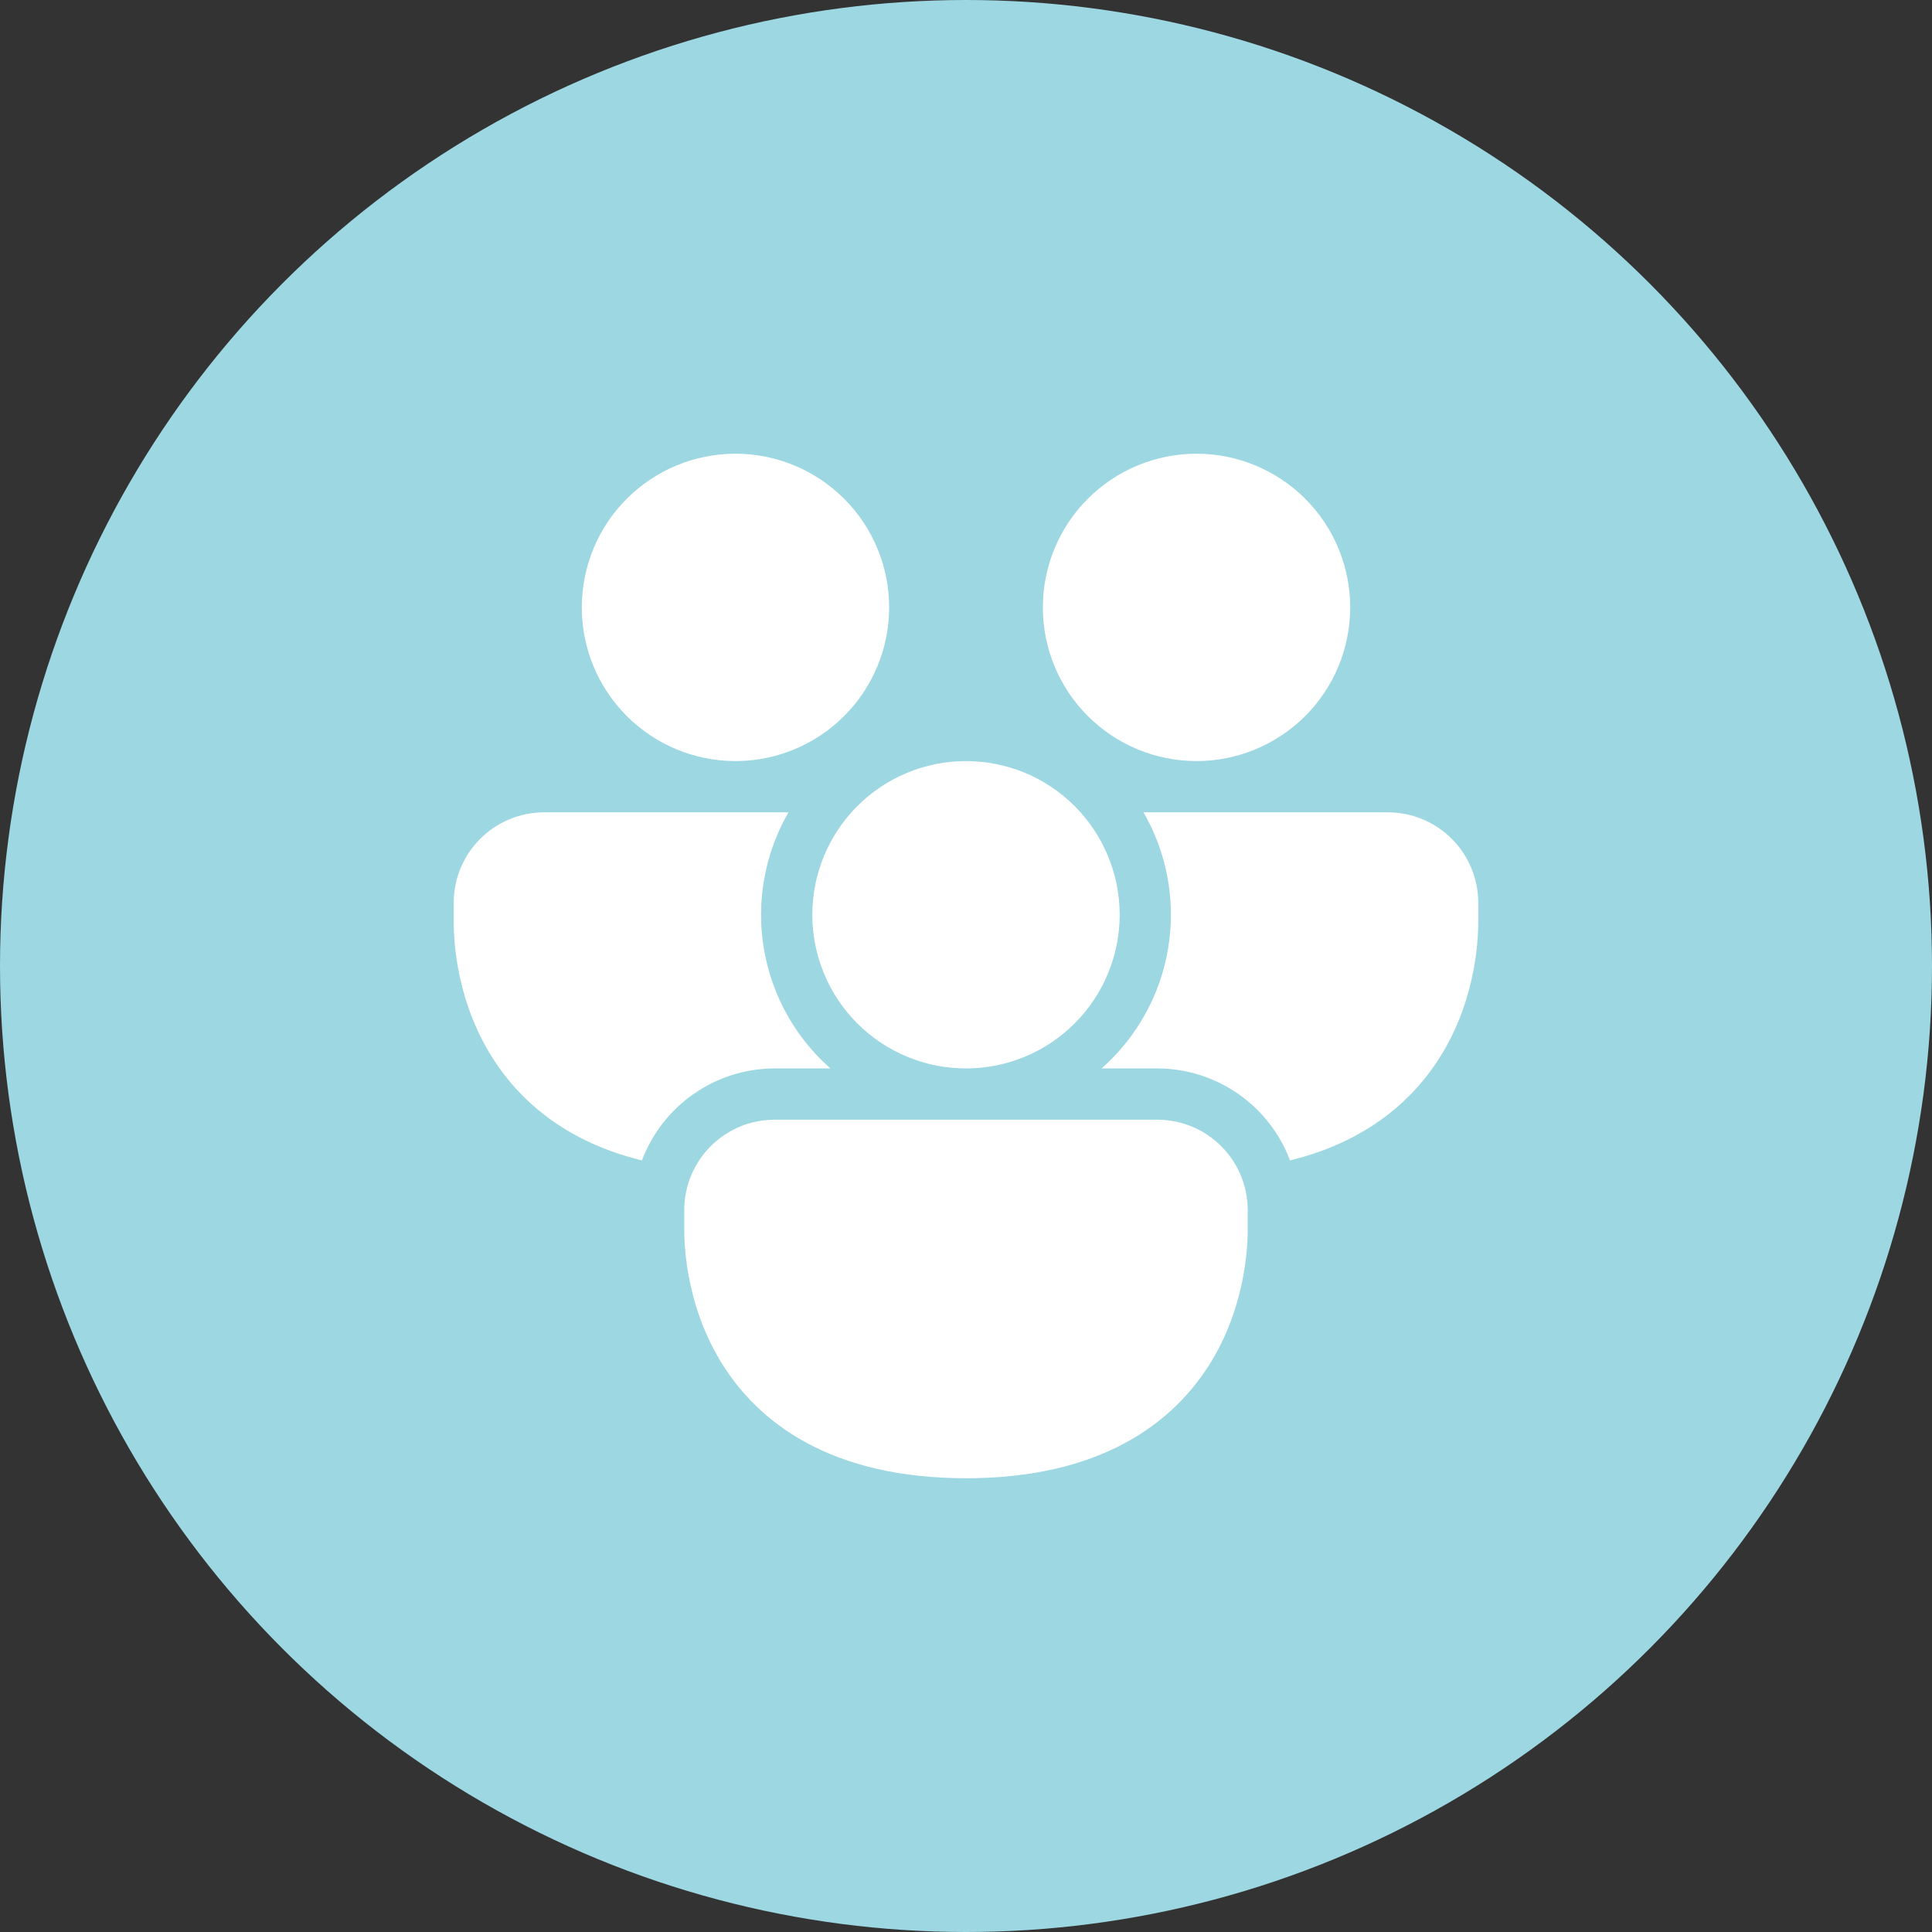
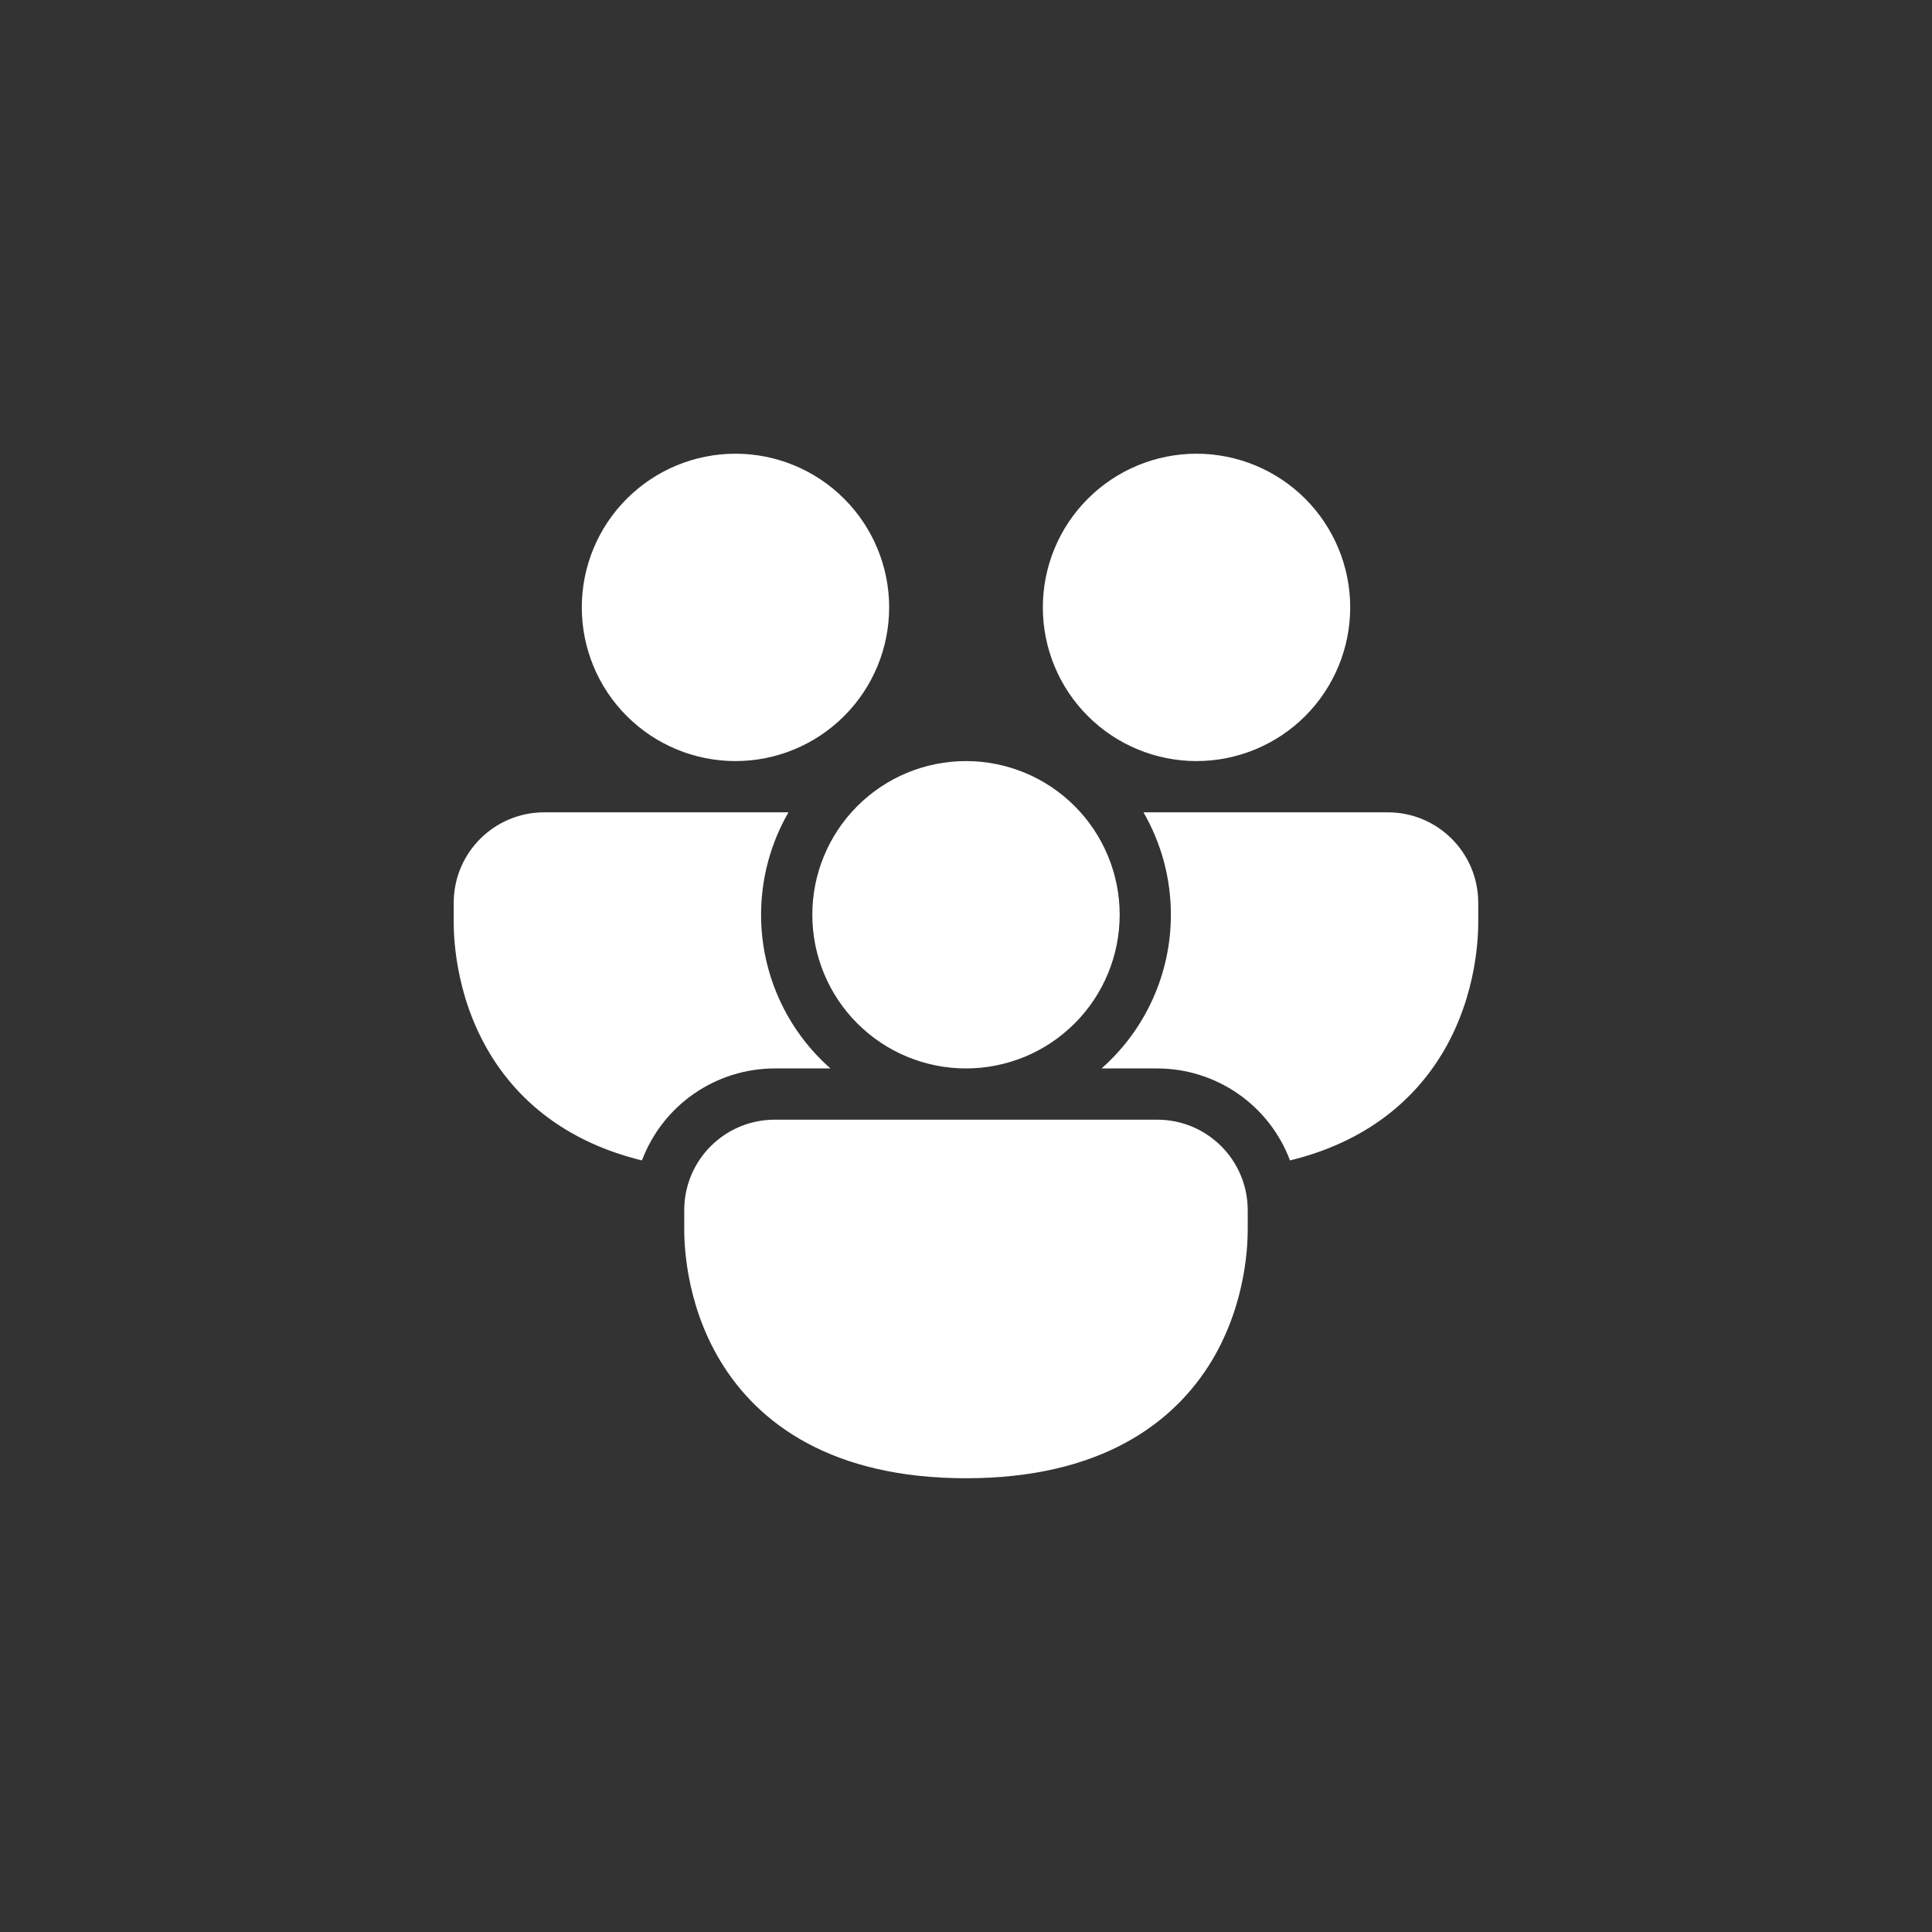
<svg xmlns="http://www.w3.org/2000/svg" width="44" height="44" viewBox="0 0 44 44" fill="none">
  <rect x="0" y="0" width="44" height="44" fill="#333333" stroke="none" />
-   <circle cx="22" cy="22" r="22" fill="#9CD7E2" />
  <path d="M16.75 17.333C17.678 17.333 18.568 16.964 19.224 16.308C19.881 15.652 20.25 14.761 20.25 13.833C20.25 12.905 19.881 12.014 19.224 11.358C18.568 10.702 17.678 10.333 16.75 10.333C15.821 10.333 14.931 10.702 14.275 11.358C13.618 12.014 13.25 12.905 13.25 13.833C13.25 14.761 13.618 15.652 14.275 16.308C14.931 16.964 15.821 17.333 16.75 17.333ZM10.333 20.562C10.333 19.421 11.256 18.5 12.396 18.5H17.957C17.548 19.209 17.333 20.014 17.333 20.833C17.333 21.495 17.474 22.15 17.746 22.753C18.018 23.357 18.416 23.895 18.913 24.333H17.646C16.988 24.333 16.346 24.534 15.806 24.908C15.265 25.282 14.852 25.813 14.62 26.428C12.873 26.001 11.789 25.048 11.151 23.986C10.333 22.625 10.333 21.225 10.333 20.981V20.562ZM26.666 20.833C26.667 20.014 26.451 19.209 26.042 18.5H31.604C32.745 18.5 33.666 19.422 33.666 20.562V20.982C33.666 21.224 33.666 22.625 32.85 23.986C32.21 25.048 31.127 26.001 29.379 26.428C29.148 25.813 28.734 25.282 28.194 24.908C27.653 24.534 27.011 24.333 26.354 24.333H25.087C25.583 23.895 25.981 23.357 26.253 22.753C26.526 22.15 26.666 21.495 26.666 20.833ZM30.75 13.833C30.75 14.761 30.381 15.652 29.725 16.308C29.068 16.964 28.178 17.333 27.25 17.333C26.321 17.333 25.431 16.964 24.775 16.308C24.118 15.652 23.75 14.761 23.75 13.833C23.75 12.905 24.118 12.014 24.775 11.358C25.431 10.702 26.321 10.333 27.25 10.333C28.178 10.333 29.068 10.702 29.725 11.358C30.381 12.014 30.75 12.905 30.75 13.833ZM15.583 27.562C15.583 26.421 16.506 25.5 17.646 25.5H26.354C27.494 25.5 28.416 26.422 28.416 27.562V27.982C28.416 28.224 28.416 29.625 27.6 30.986C26.733 32.426 25.048 33.666 22 33.666C18.951 33.666 17.265 32.426 16.4 30.986C15.583 29.625 15.583 28.225 15.583 27.981V27.562ZM22 24.333C22.459 24.333 22.914 24.242 23.339 24.067C23.764 23.891 24.149 23.633 24.474 23.308C24.8 22.983 25.057 22.597 25.233 22.172C25.409 21.748 25.5 21.293 25.5 20.833C25.5 20.373 25.409 19.918 25.233 19.494C25.057 19.069 24.8 18.683 24.474 18.358C24.149 18.033 23.764 17.775 23.339 17.599C22.914 17.424 22.459 17.333 22 17.333C21.071 17.333 20.181 17.702 19.525 18.358C18.868 19.015 18.5 19.905 18.5 20.833C18.5 21.761 18.868 22.651 19.525 23.308C20.181 23.964 21.071 24.333 22 24.333Z" fill="white" />
</svg>